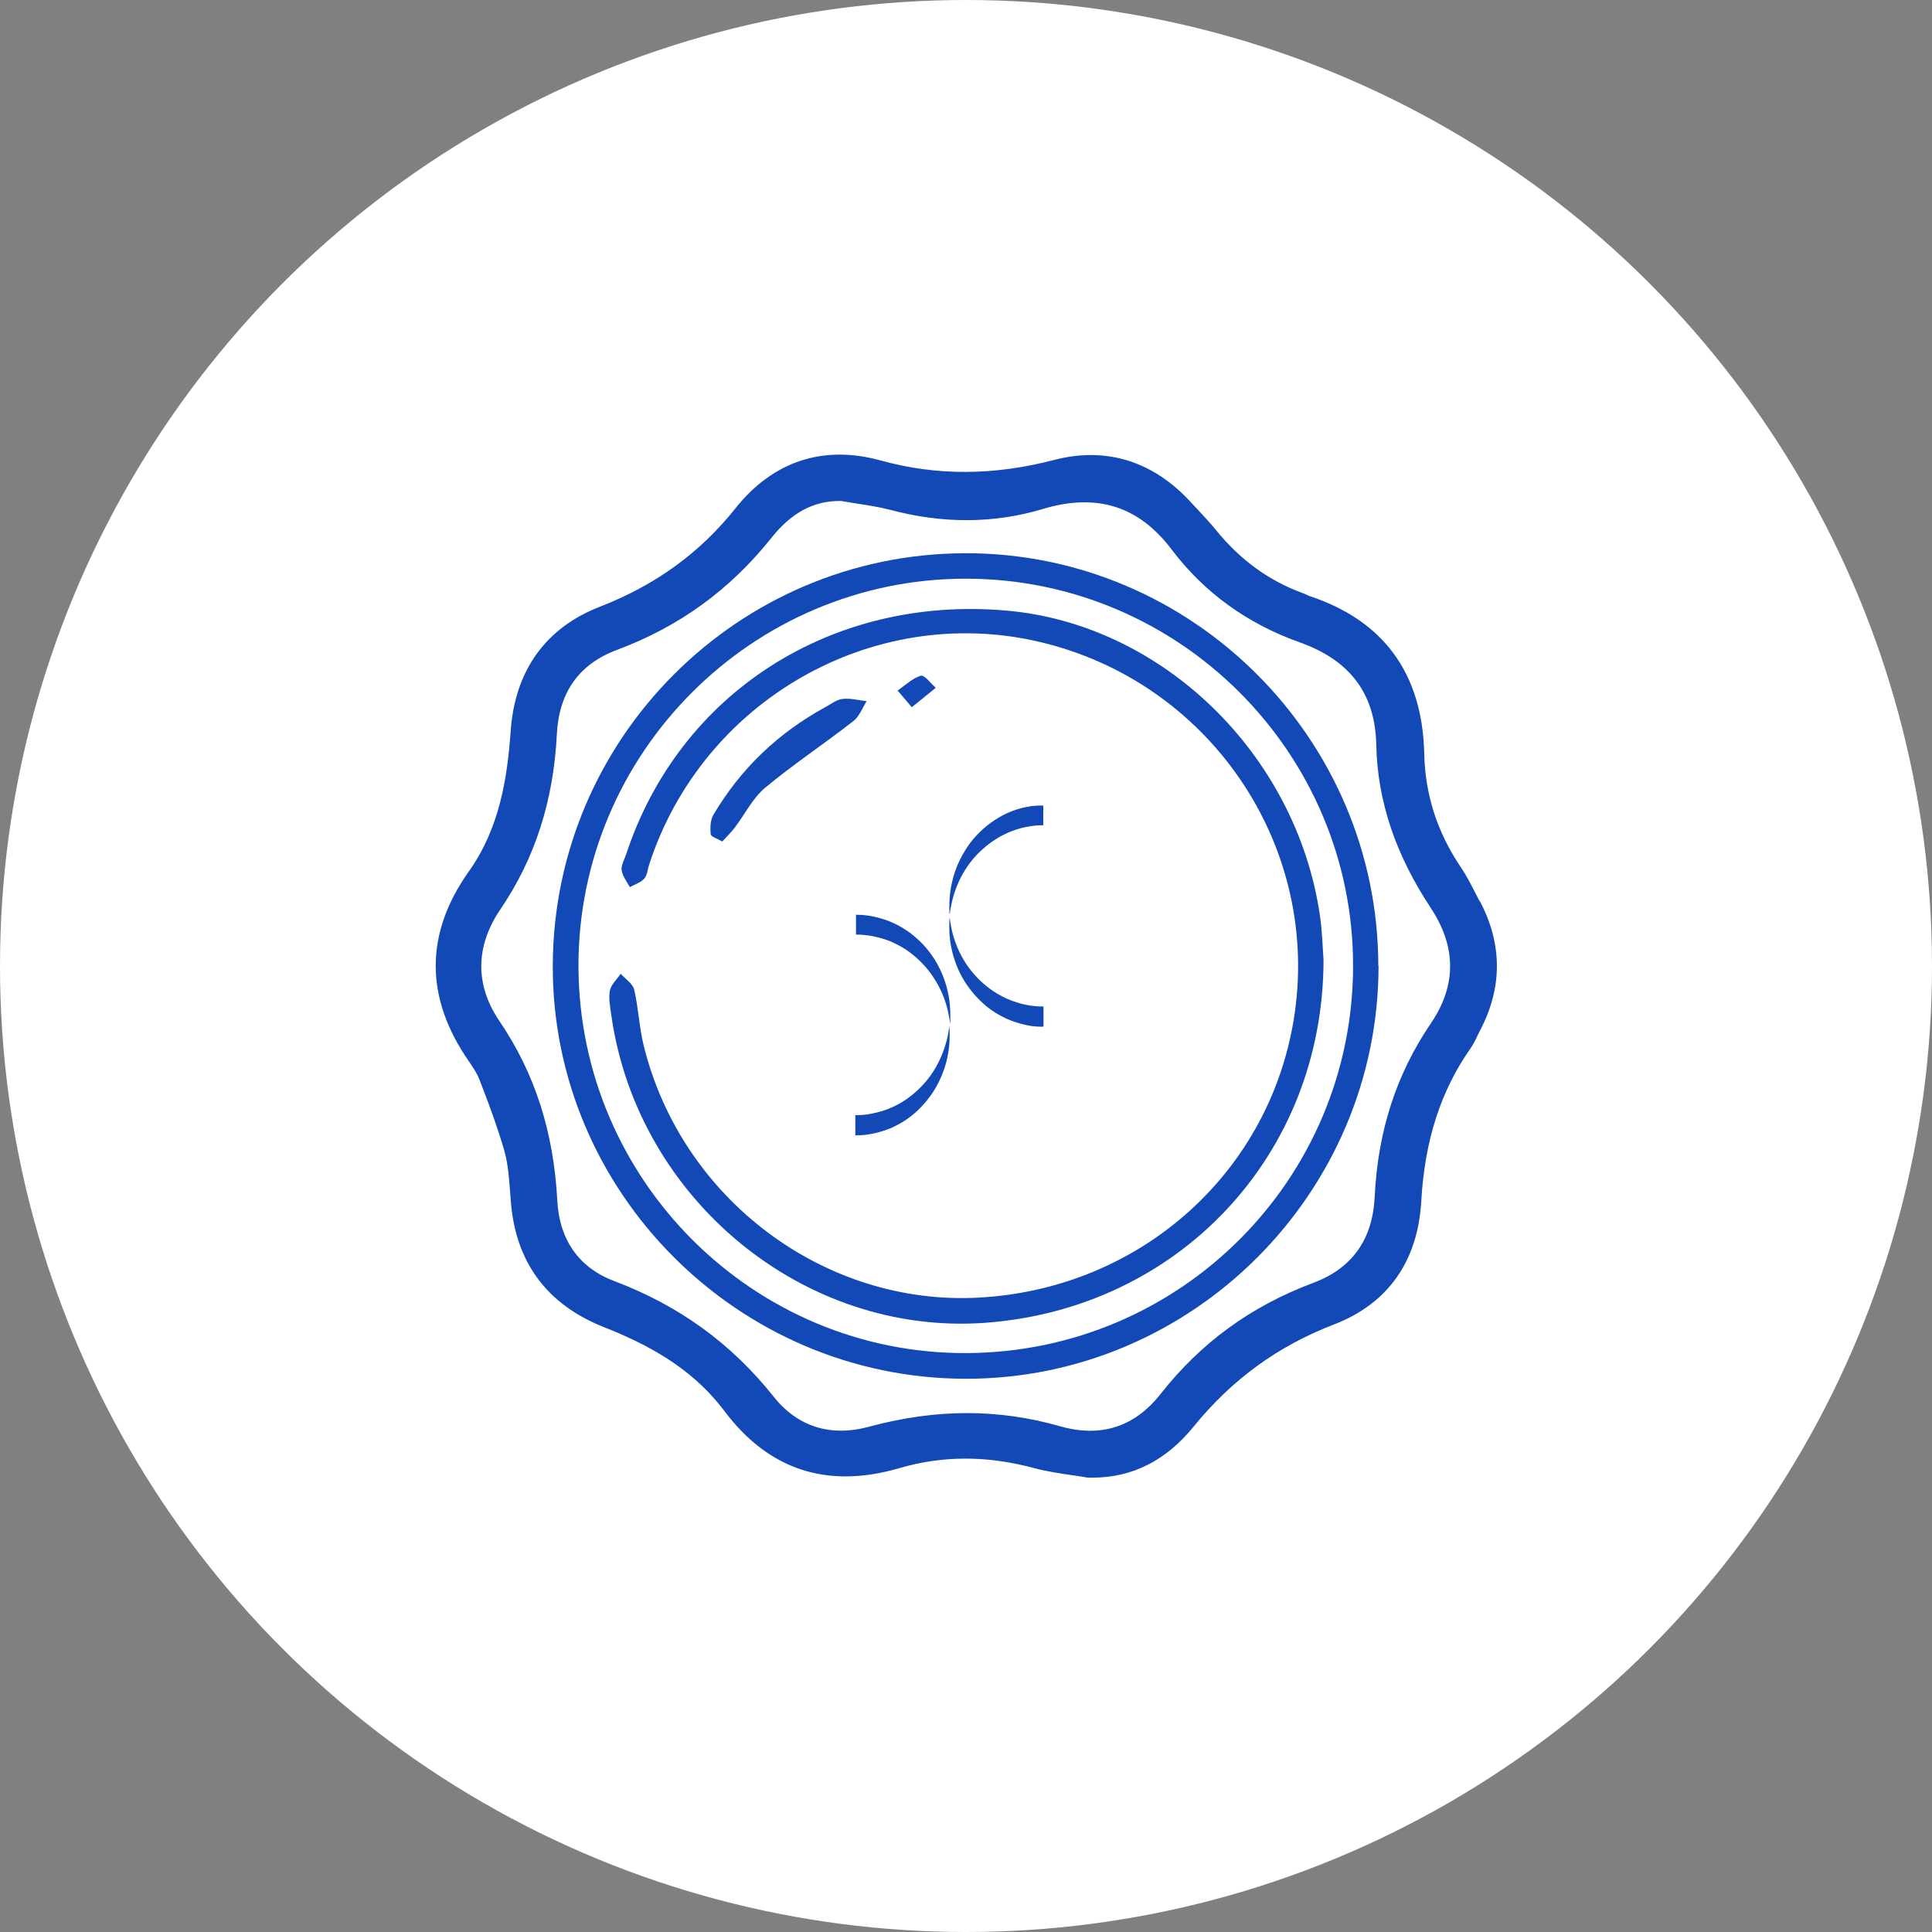
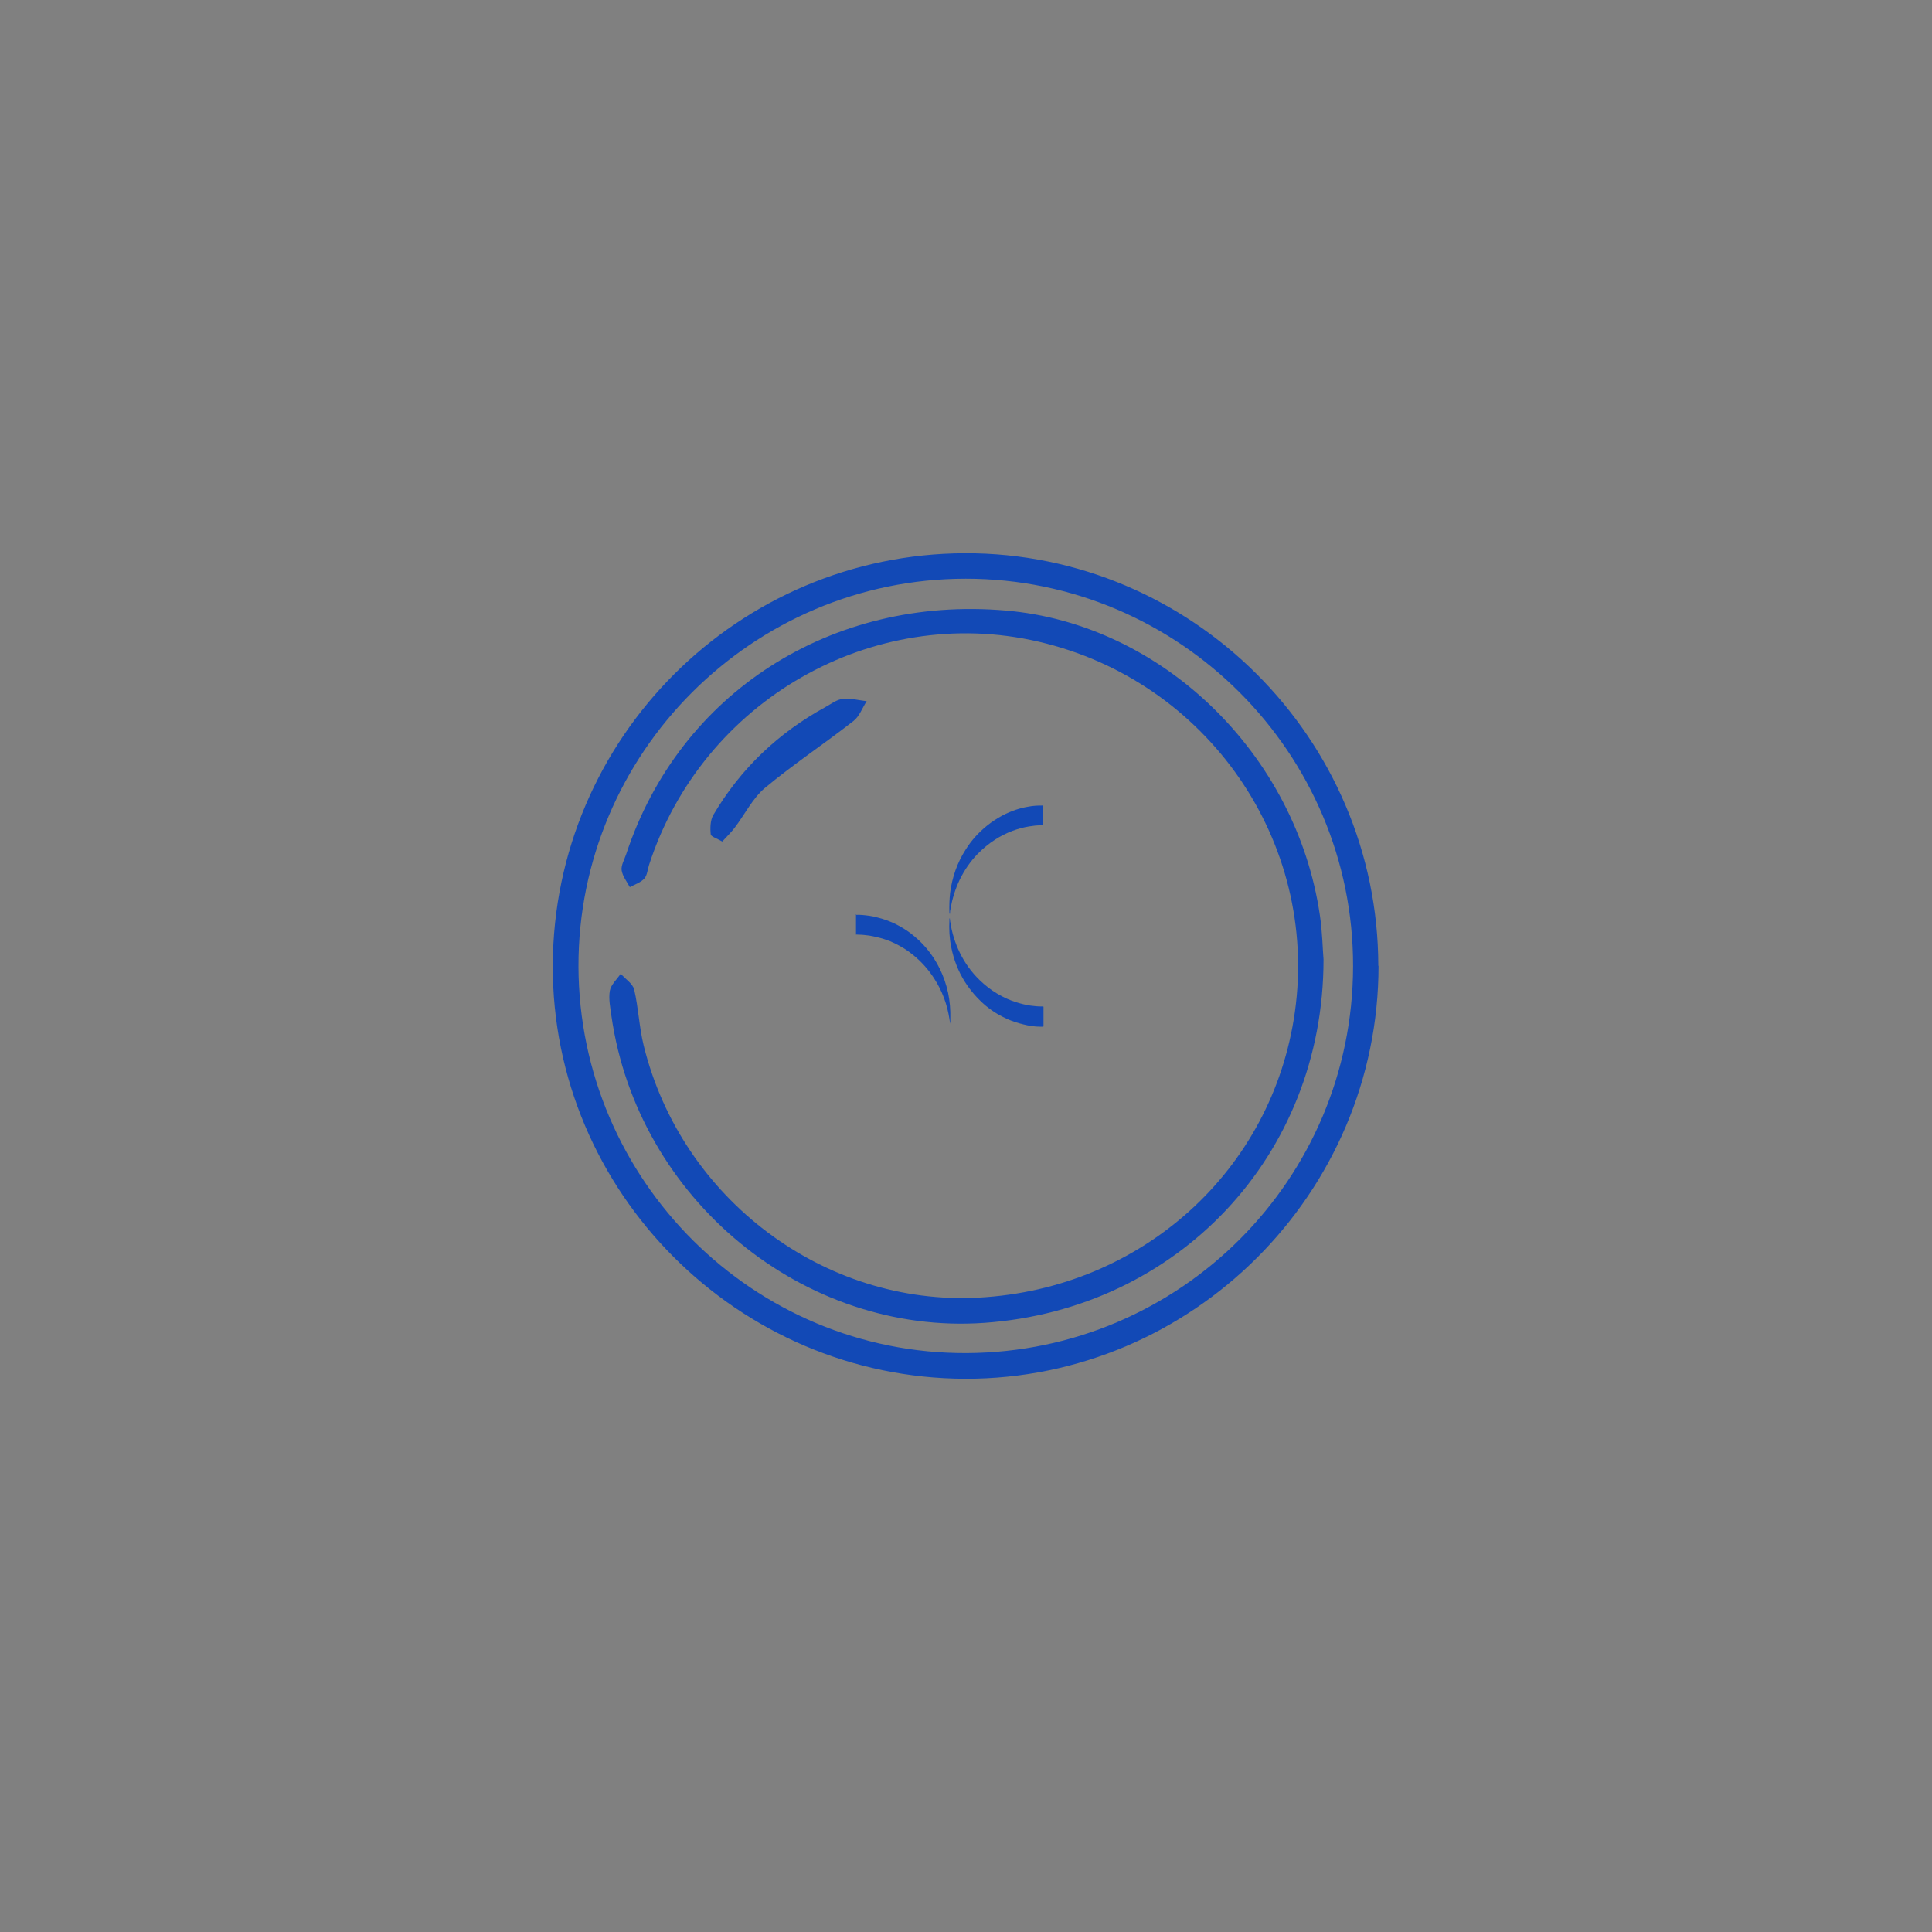
<svg xmlns="http://www.w3.org/2000/svg" viewBox="0 0 85 85">
  <rect x="0" y="0" width="85" height="85" fill="#808080" stroke="none" />
  <defs>
    <style>.d{fill:#fff;}.e{fill:#1249b6;}</style>
  </defs>
  <g id="a" />
  <g id="b">
    <g id="c">
      <g>
-         <circle class="d" cx="42.5" cy="42.5" r="42.5" />
        <g>
-           <path class="e" d="M65.09,39.64l-.18-.35c-.2-.39-.4-.79-.65-1.15-1.04-1.55-1.56-3.19-1.6-4.99-.08-3.51-1.78-5.84-5.03-6.92-.04-.01-.08-.03-.12-.05-.07-.03-.14-.07-.21-.09-1.49-.55-2.74-1.46-3.81-2.78-.27-.33-.56-.64-.86-.96l-.29-.31c-1.64-1.76-3.69-2.39-5.94-1.81-2.68,.7-5.18,.71-7.65,.03-2.53-.7-4.74,.03-6.39,2.1-1.57,1.97-3.52,3.38-5.96,4.33-2.38,.92-3.74,2.8-3.93,5.45-.15,2.08-.48,4.27-1.83,6.18-1.96,2.75-1.96,5.58,0,8.39,.17,.25,.35,.52,.45,.78l.17,.44c.34,.89,.68,1.82,.94,2.74,.16,.58,.2,1.23,.25,1.86l.02,.26c.19,2.72,1.58,4.61,4.13,5.61,2.46,.97,4.08,2.1,5.28,3.69,1.94,2.58,4.51,3.42,7.66,2.51,1.94-.57,3.9-.57,5.99,0,.54,.14,1.09,.22,1.62,.3,.24,.03,.47,.07,.71,.11h.06c.05,0,.1,0,.15,0,1.74,0,3.23-.75,4.44-2.24,1.69-2.08,3.71-3.55,6.18-4.5,2.37-.91,3.69-2.78,3.84-5.42,.15-2.67,.86-4.87,2.17-6.73,.12-.18,.22-.37,.31-.57l.11-.22c.99-1.89,.98-3.8-.01-5.68Zm-2.13,5.37c-1.53,2.25-2.34,4.75-2.48,7.65-.09,1.87-.99,3.14-2.7,3.78-2.75,1.03-4.94,2.63-6.72,4.89-1.14,1.45-2.63,1.93-4.42,1.42-1.36-.39-2.72-.58-4.1-.58s-2.83,.2-4.31,.6c-1.69,.46-3.14,0-4.19-1.32-1.86-2.34-4.16-4.01-7.02-5.09-1.54-.58-2.41-1.81-2.5-3.53-.16-3.03-.99-5.62-2.55-7.91-1.07-1.58-1.06-3.27,.03-4.89,1.54-2.26,2.35-4.79,2.5-7.73,.09-1.84,.98-3.09,2.65-3.71,2.73-1.02,4.96-2.63,6.8-4.94,.87-1.09,1.84-1.61,2.99-1.61h.06c.22,.04,.44,.07,.67,.11,.51,.08,.98,.15,1.45,.27,2.34,.63,4.62,.62,6.77-.03,2.37-.71,4.22-.12,5.66,1.79,1.42,1.88,3.32,3.26,5.63,4.08,2.22,.79,3.32,2.26,3.37,4.5,.05,2.47,.84,4.83,2.4,7.19,1.13,1.71,1.13,3.41,.01,5.06Z" />
          <path class="e" d="M60.65,42.49c0,10-8.19,18.19-18.18,18.17-10.01-.02-18.19-8.23-18.15-18.2,.04-9.99,8.15-18.09,18.13-18.12,9.99-.03,18.18,8.15,18.19,18.15Zm-35.2,.03c.03,9.41,7.71,17.06,17.09,17.01,9.39-.05,16.97-7.64,16.99-17.01,.02-9.39-7.64-17.06-17.04-17.06-9.4,0-17.06,7.68-17.04,17.06Z" />
          <path class="e" d="M58.23,42.21c0,8.65-6.42,15.39-14.92,15.99-7.96,.56-15.25-5.44-16.41-13.5-.05-.37-.13-.75-.07-1.11,.05-.27,.31-.5,.48-.75,.2,.23,.52,.43,.59,.69,.19,.81,.22,1.66,.42,2.47,1.66,6.74,7.94,11.46,14.74,11.09,7.17-.39,12.93-5.59,13.91-12.57,1.05-7.49-3.85-14.57-11.28-16.29-7.3-1.69-14.79,2.6-17.13,9.81-.07,.21-.08,.46-.21,.61-.16,.18-.42,.26-.64,.38-.13-.24-.32-.48-.36-.74-.03-.22,.12-.47,.2-.71,2.34-7.09,9.02-11.38,16.69-10.72,6.88,.58,12.79,6.31,13.83,13.41,.11,.73,.12,1.48,.16,1.94Z" />
          <path class="e" d="M31.79,37.03c-.24-.14-.51-.22-.52-.32-.03-.28-.02-.62,.11-.85,1.2-2.04,2.86-3.62,4.95-4.76,.24-.13,.49-.33,.75-.35,.34-.04,.7,.06,1.05,.1-.19,.29-.32,.67-.58,.87-1.28,1-2.64,1.9-3.89,2.94-.55,.46-.89,1.17-1.34,1.76-.16,.21-.35,.39-.54,.6Z" />
-           <path class="e" d="M40.12,31.12l-.63-.74c.34-.23,.65-.54,1.02-.65,.16-.05,.44,.34,.66,.53l-1.06,.86Z" />
          <g>
            <g>
              <path class="e" d="M37.63,40.25c.2-.01,.4,.01,.61,.04,.14,.02,.28,.05,.42,.09,.23,.06,.45,.14,.67,.24,.25,.12,.49,.26,.72,.43,.26,.2,.5,.42,.71,.67,.48,.57,.79,1.23,.95,1.95,.08,.38,.11,.76,.1,1.15,0,.06,0,.13,0,.19,0,0,0,.02,0,.03-.02-.07-.03-.15-.04-.22-.1-.64-.32-1.23-.67-1.77-.25-.39-.56-.74-.92-1.03-.25-.21-.53-.38-.82-.52-.14-.07-.29-.13-.45-.18-.22-.07-.44-.12-.67-.16-.16-.02-.32-.04-.48-.04-.03,0-.07-.01-.1,0v-.89Z" />
-               <path class="e" d="M37.63,49.06s.02,0,.02,0c.04,0,.07,0,.11,0,.22,0,.44-.03,.66-.08,.23-.05,.46-.11,.68-.2,.29-.12,.56-.26,.81-.44,.92-.66,1.49-1.55,1.76-2.64,.03-.14,.06-.29,.08-.44,0-.04,.01-.07,.02-.12,0,.03,0,.05,0,.07,.06,.91-.12,1.77-.56,2.57-.25,.45-.57,.84-.95,1.18-.25,.22-.53,.41-.83,.56-.23,.12-.47,.21-.72,.28-.21,.06-.43,.1-.65,.13-.11,.01-.23,.02-.34,.02-.03,0-.06,0-.09,0v-.89Z" />
            </g>
            <g>
              <path class="e" d="M41.79,40.41s0,.05,.01,.08c0,.03,0,.05,.01,.08,.07,.47,.21,.92,.42,1.35,.22,.45,.51,.85,.87,1.2,.24,.23,.49,.43,.78,.6,.27,.16,.55,.29,.85,.38,.19,.06,.39,.11,.59,.14,.16,.02,.32,.04,.49,.04,.02,0,.05,0,.07,0,.02,0,.03,0,.03,.03v.04c0,.25,0,.5,0,.75,0,.01,0,.02,0,.03,0,.03,0,.04-.04,.04-.03,0-.07,0-.1,0-.25,0-.5-.04-.74-.1-.24-.06-.47-.13-.7-.23-.15-.07-.29-.14-.43-.22-.19-.11-.37-.24-.54-.38-.35-.3-.65-.64-.9-1.03-.3-.47-.5-.99-.61-1.54-.08-.39-.1-.79-.08-1.19,0-.02,0-.05,0-.07h.01Z" />
              <path class="e" d="M41.79,40.23s-.02-.06-.02-.08c-.01-.29,0-.57,.03-.86,.09-.69,.31-1.33,.69-1.92,.25-.4,.56-.74,.93-1.04,.21-.17,.44-.32,.68-.45,.19-.1,.38-.18,.58-.25,.18-.06,.37-.11,.56-.14,.2-.04,.4-.05,.6-.05,.01,0,.03,0,.04,0,.01,0,.02,0,.02,.02,0,.01,0,.03,0,.04,0,.25,0,.51,0,.76,0,.01,0,.02,0,.03,0,.01-.01,.02-.02,.02-.03,0-.05,0-.08,0-.18,0-.35,.02-.53,.05-.25,.04-.5,.11-.74,.2-.26,.1-.52,.23-.75,.38-.28,.18-.53,.39-.76,.62-.33,.34-.59,.72-.8,1.15-.19,.4-.32,.82-.4,1.26,0,.04-.01,.07-.02,.11,0,.03,0,.07-.01,.11Z" />
            </g>
          </g>
        </g>
      </g>
    </g>
  </g>
</svg>